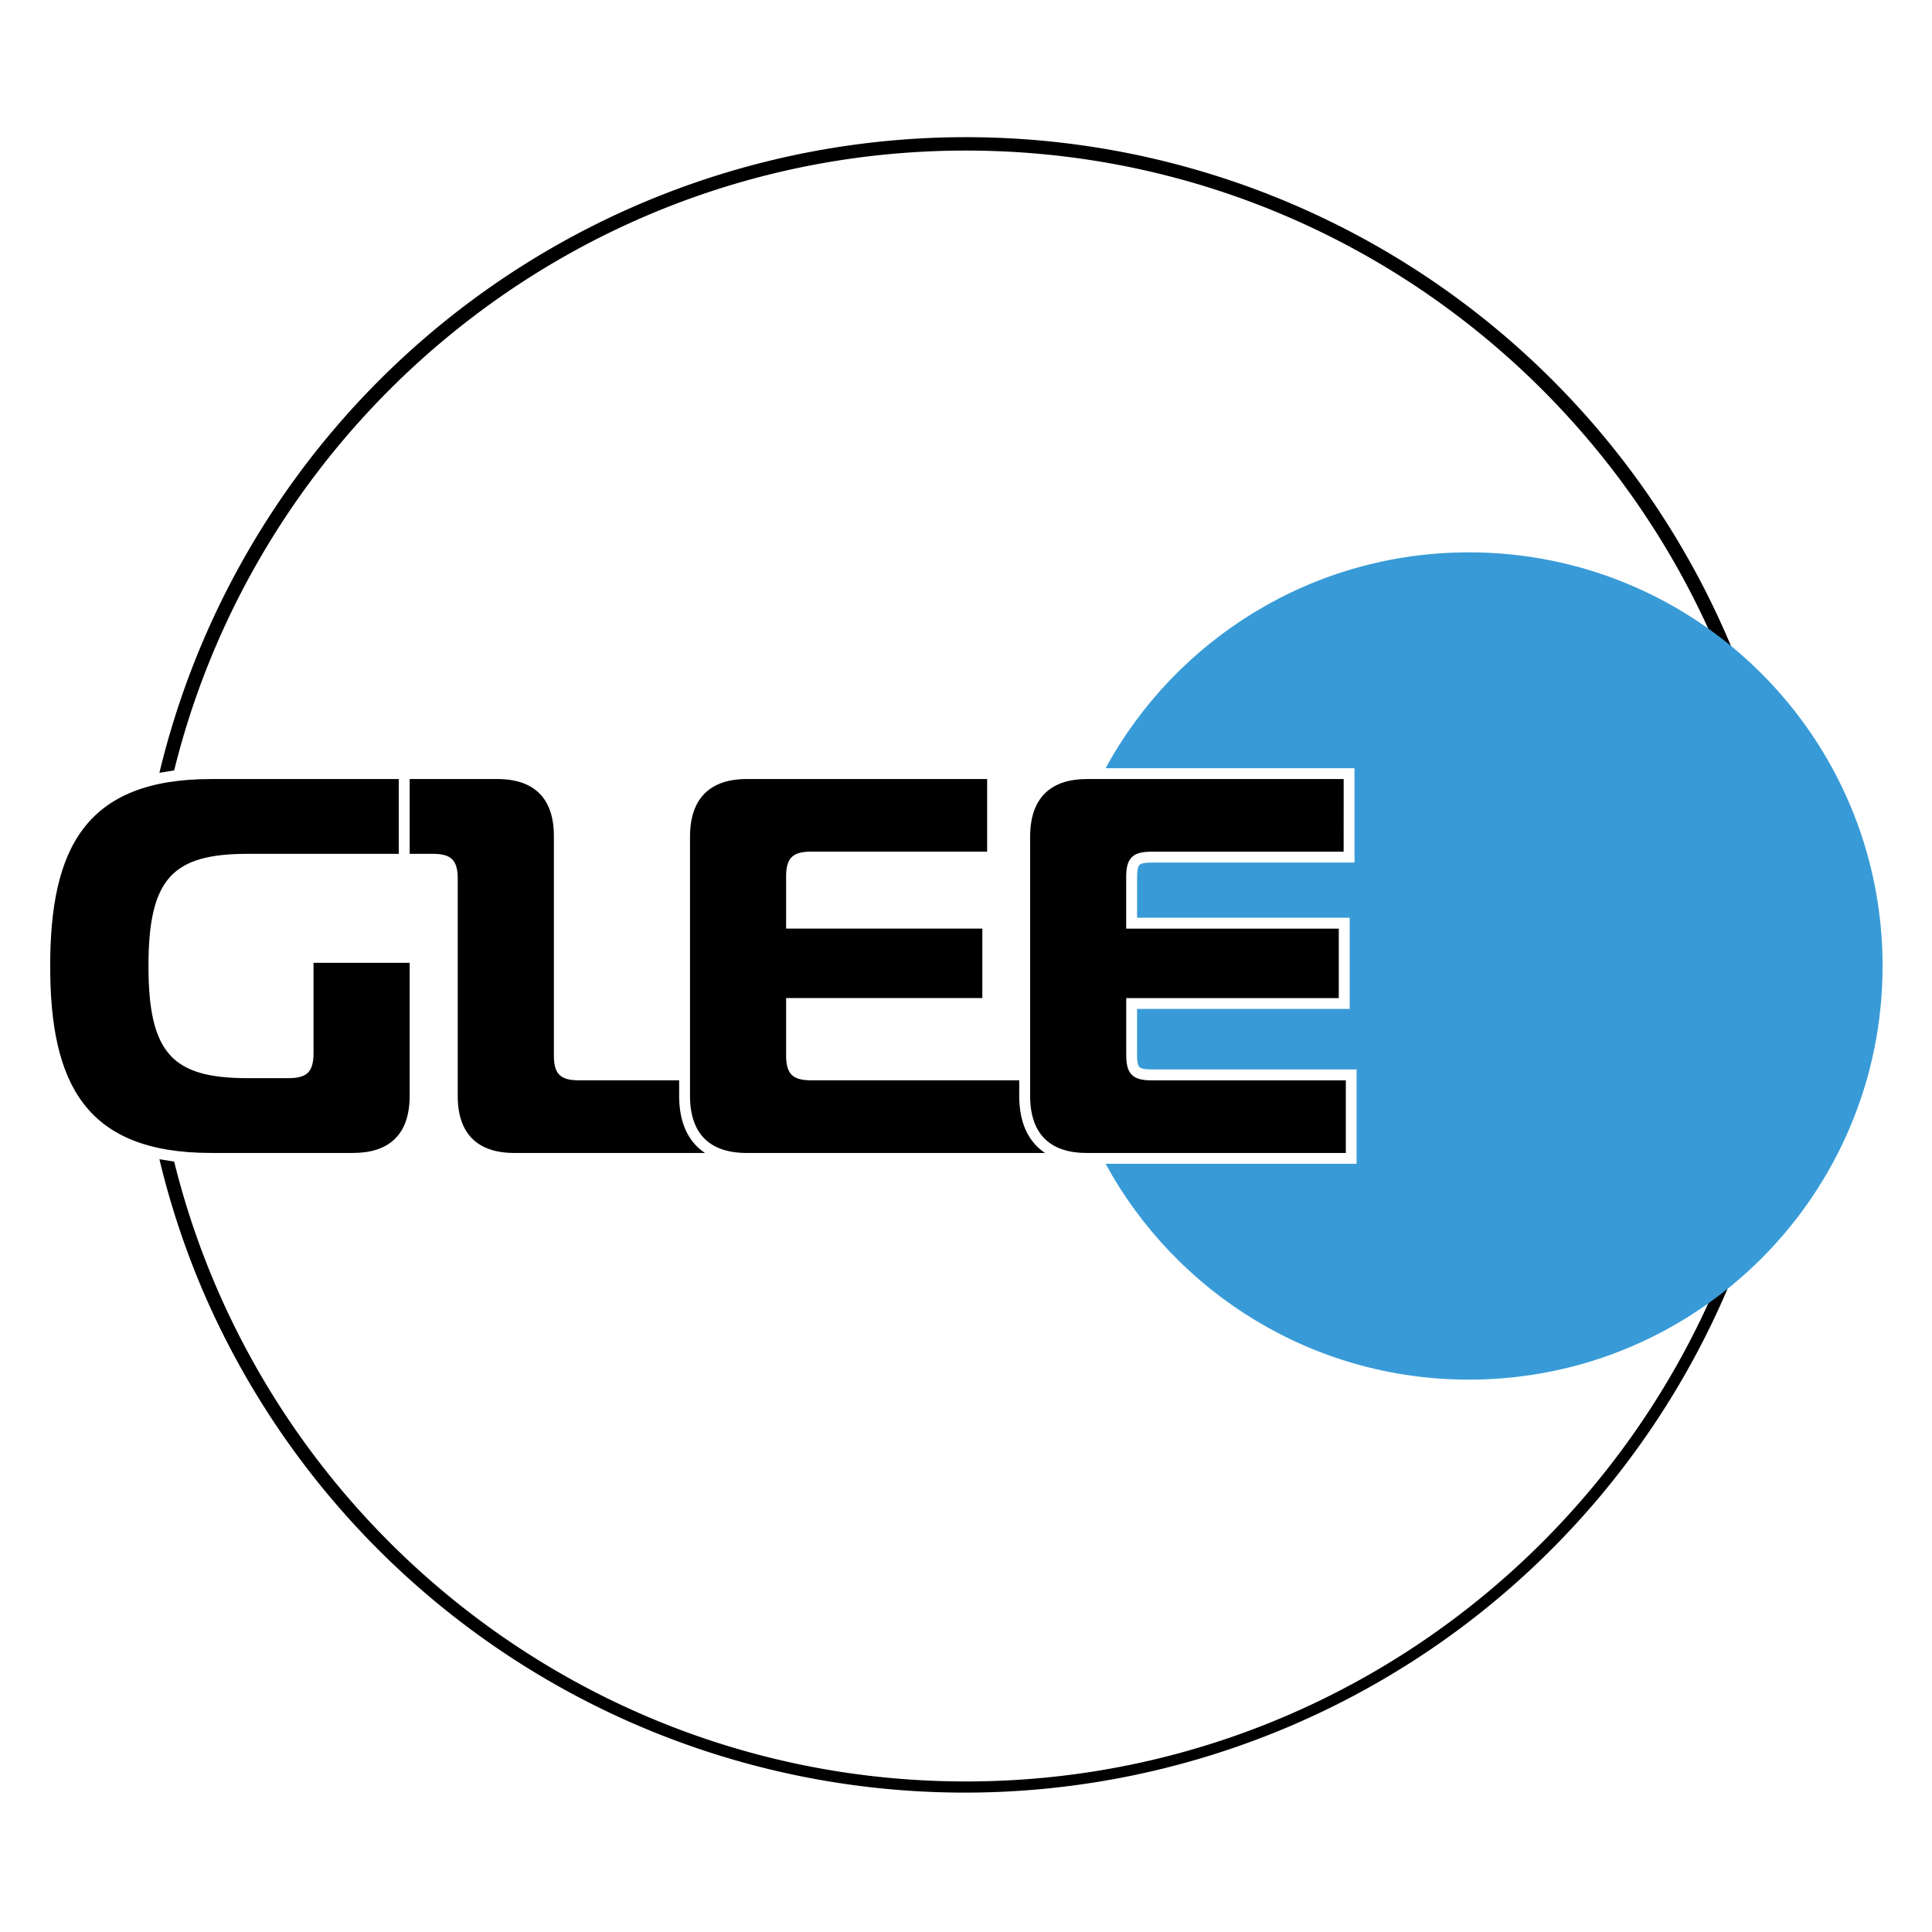
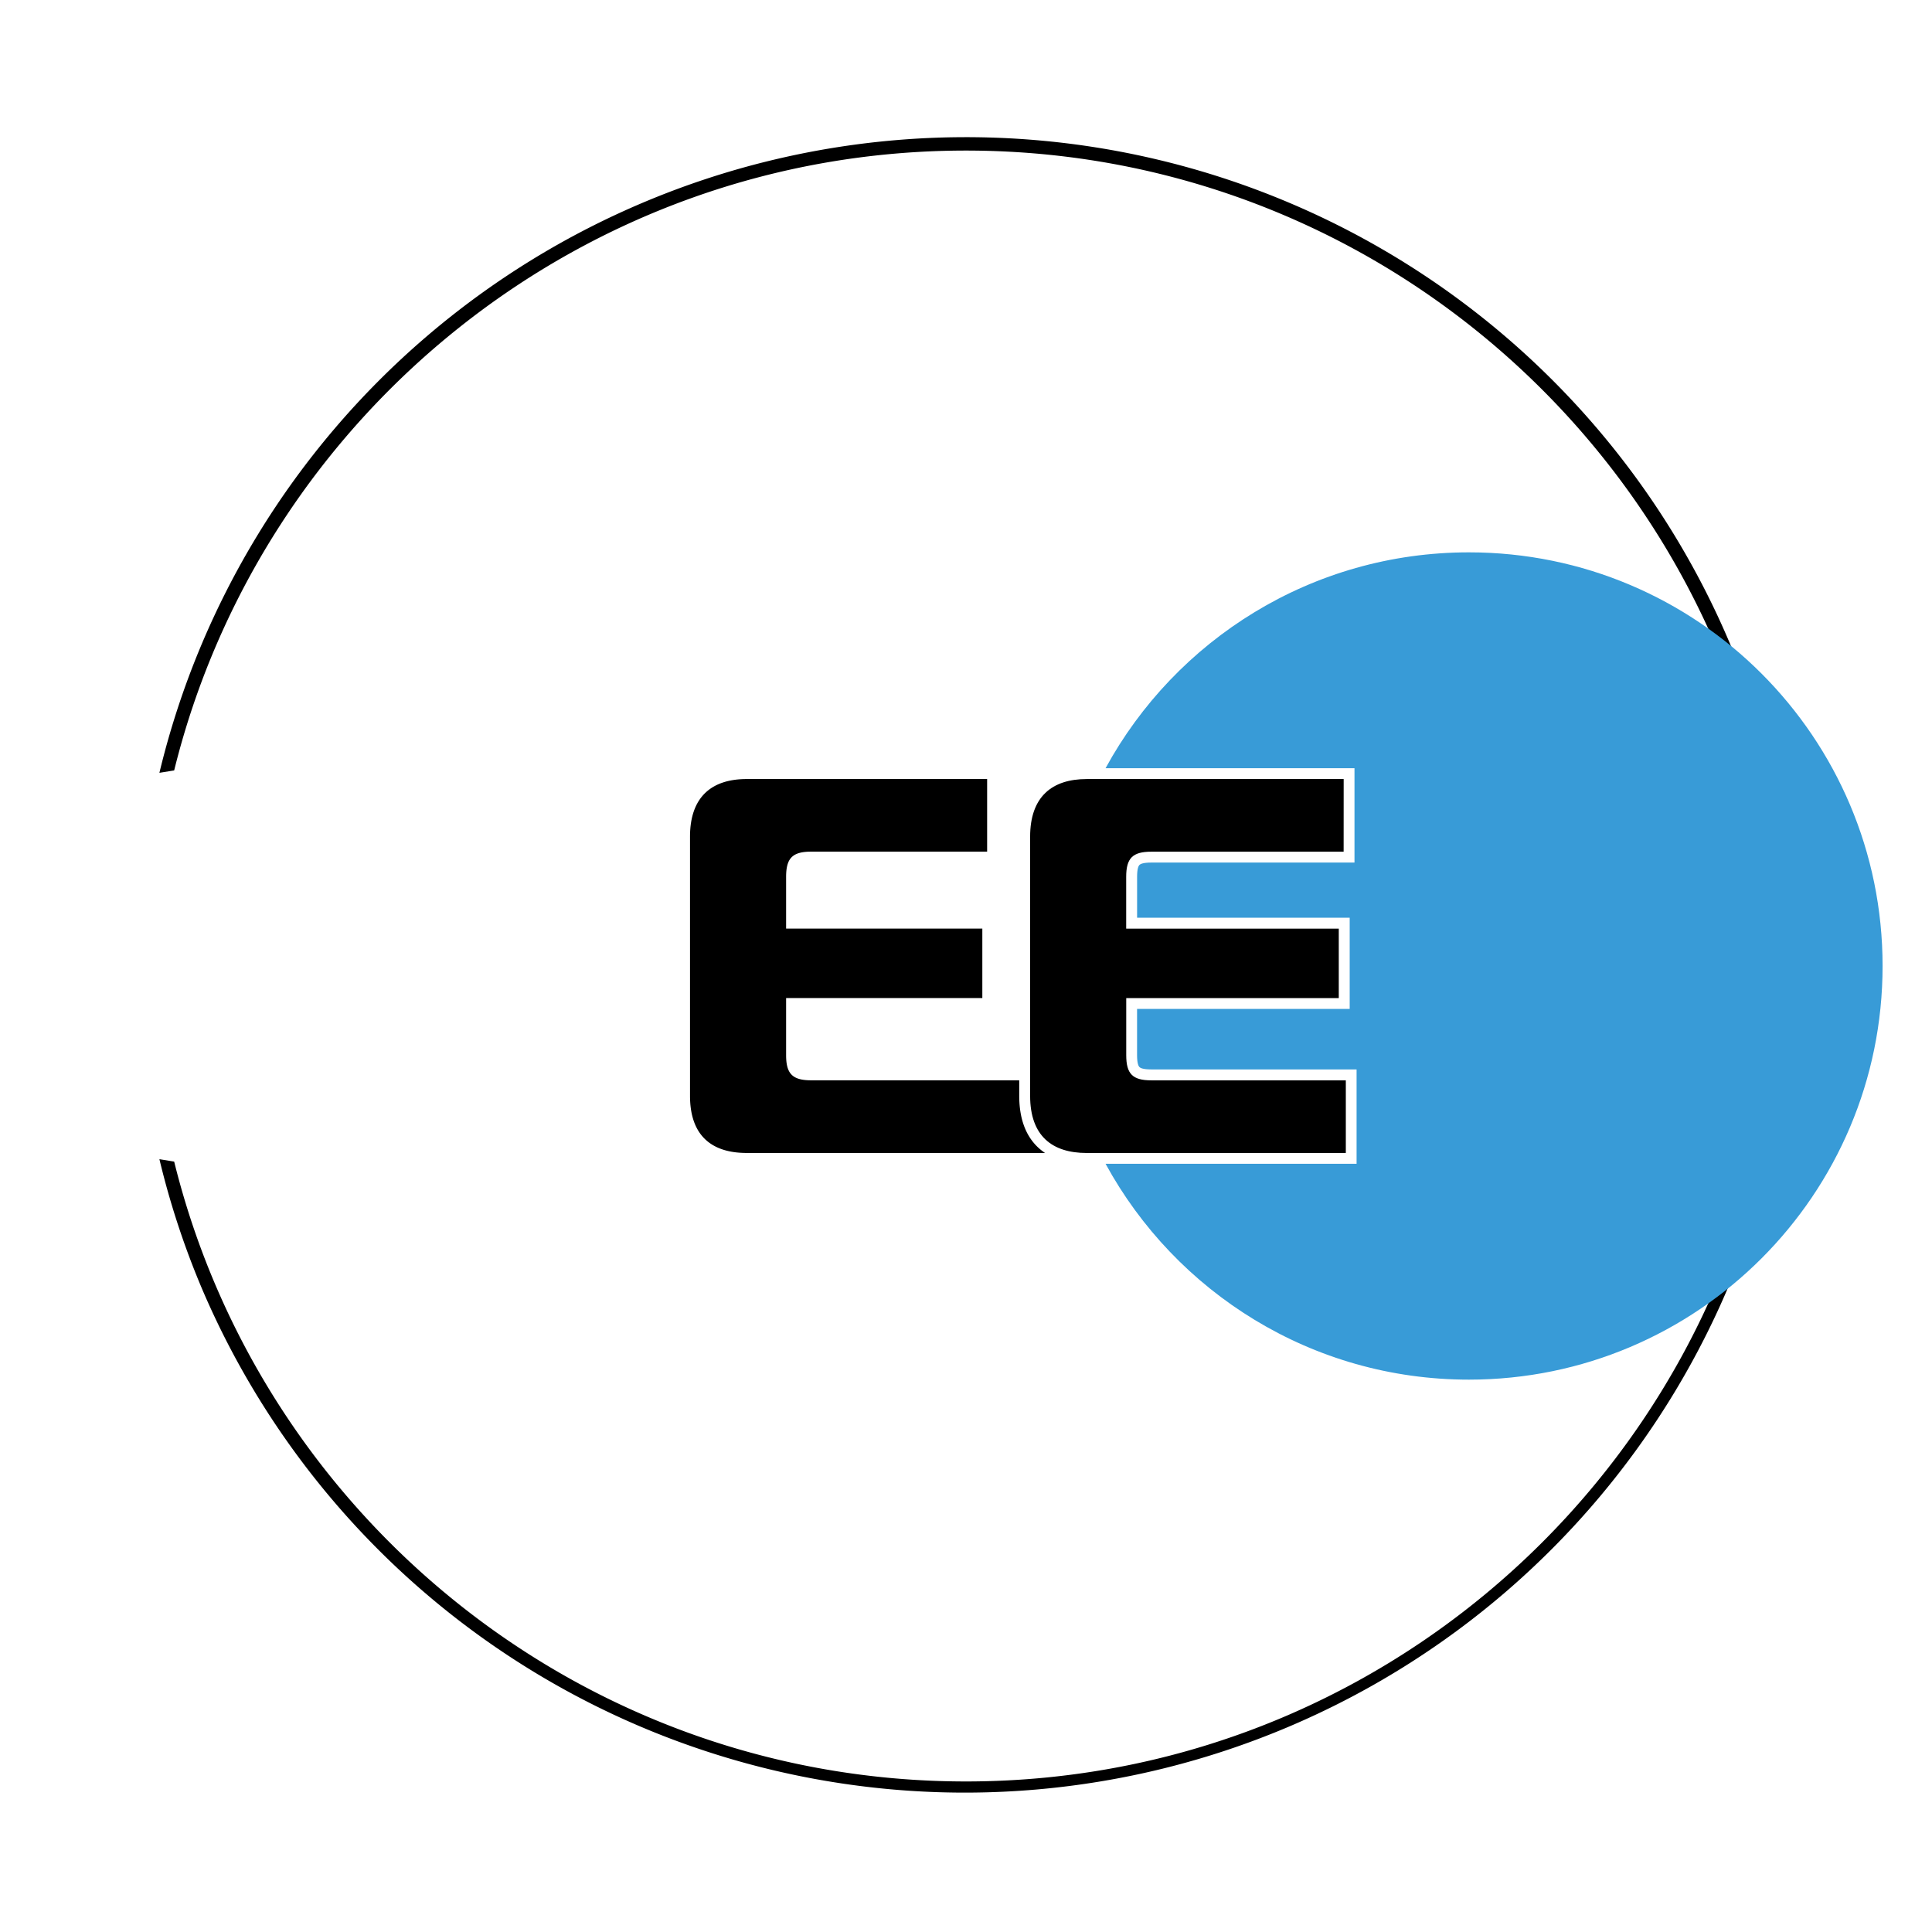
<svg xmlns="http://www.w3.org/2000/svg" id="Layer_1" data-name="Layer 1" viewBox="0 0 1920 1920">
  <defs>
    <style>.cls-1{fill:#389bd7;}</style>
  </defs>
  <path d="M173.09,1154.39c87.3,353.27,407,616,786.81,616,446.84,0,810.38-363.53,810.38-810.37S1406.74,149.63,959.9,149.63c-379.85,0-699.51,262.71-786.81,616L158.42,768a824.36,824.36,0,0,1,1560.66-128.7A824.14,824.14,0,0,1,200.73,1280.71,817.52,817.52,0,0,1,158.42,1152Z" />
  <g id="GLEE_Logo_Pure" data-name="GLEE Logo Pure">
    <path d="M1335.29,846.4h-191.1c-18.58,0-25,6.37-25,25v51.49h211.27v69H1119.24v56.8c0,18.58,6.37,24.95,25,24.95h193.22v72.19H1080c-34.5,0-56.27-17-56.27-56.8V831.54c0-39.81,21.77-57.33,56.27-57.33h255.33Z" />
-     <path d="M311.57,1046.53c0,18.57-6.37,24.94-24.95,24.94H246.28c-74.32,0-98.73-23.88-98.73-111.47S172,848.53,246.28,848.53h150V774.21H209.65c-124.74,0-159.78,69-159.78,185.79s35,185.79,159.78,185.79h141.2c34.51,0,56.27-17,56.27-56.8V956.82H311.57Z" />
-     <path d="M693.51,1140.16c-12.32-11.65-18.57-28.87-18.57-51.17V1073.6H575.38c-18.57,0-24.94-6.37-24.94-24.95V831c0-39.81-21.77-56.8-56.27-56.8H407.12v74.32h22.82c18.58,0,24.95,6.37,24.95,25V1089c0,39.81,21.76,56.8,56.26,56.8H700.6A53.6,53.6,0,0,1,693.51,1140.16Z" />
    <path d="M1031.47,1140.16c-12.32-11.65-18.57-28.87-18.57-51.17V1073.6H806.23c-18.58,0-25-6.37-25-24.95v-56.8h195v-69h-195V871.35c0-18.58,6.37-25,25-25H981V774.21H742c-34.5,0-56.27,17.52-56.27,57.33V1089c0,39.81,21.77,56.8,56.27,56.8h296.56A53,53,0,0,1,1031.47,1140.16Z" />
  </g>
-   <path class="cls-1" d="M1127.75,1070.38c-.4-.24-.78-.48-1.15-.74C1127,1069.9,1127.35,1070.14,1127.75,1070.38Z" />
-   <path class="cls-1" d="M1330.51,991.85H1119.24v56.8c0,9.29,1.59,15.52,5.51,19.44-3.92-3.92-5.51-10.15-5.51-19.44v-56.8Z" />
  <path class="cls-1" d="M1119.24,871.35v51.49h0V871.35c0-14.51,3.89-21.58,14.45-24C1123.13,849.77,1119.24,856.84,1119.24,871.35Z" />
  <path class="cls-1" d="M1459.81,548.92c-155.83,0-291.4,86.7-361.11,214.5h247.38V857.2H1144.19c-8.23,0-10.93,1.47-11.81,2.34s-2.35,3.58-2.35,11.81v40.7H1341.3v90.59H1130v46c0,8.23,1.47,10.93,2.35,11.81s3.58,2.34,11.81,2.34h204v93.78H1098.7c69.71,127.8,205.28,214.5,361.11,214.5,227,0,411.08-184,411.08-411.08S1686.85,548.92,1459.81,548.92Z" />
  <path class="cls-1" d="M1136.35,846.89c.93-.13,1.91-.24,2.93-.31C1138.26,846.65,1137.28,846.76,1136.35,846.89Z" />
</svg>